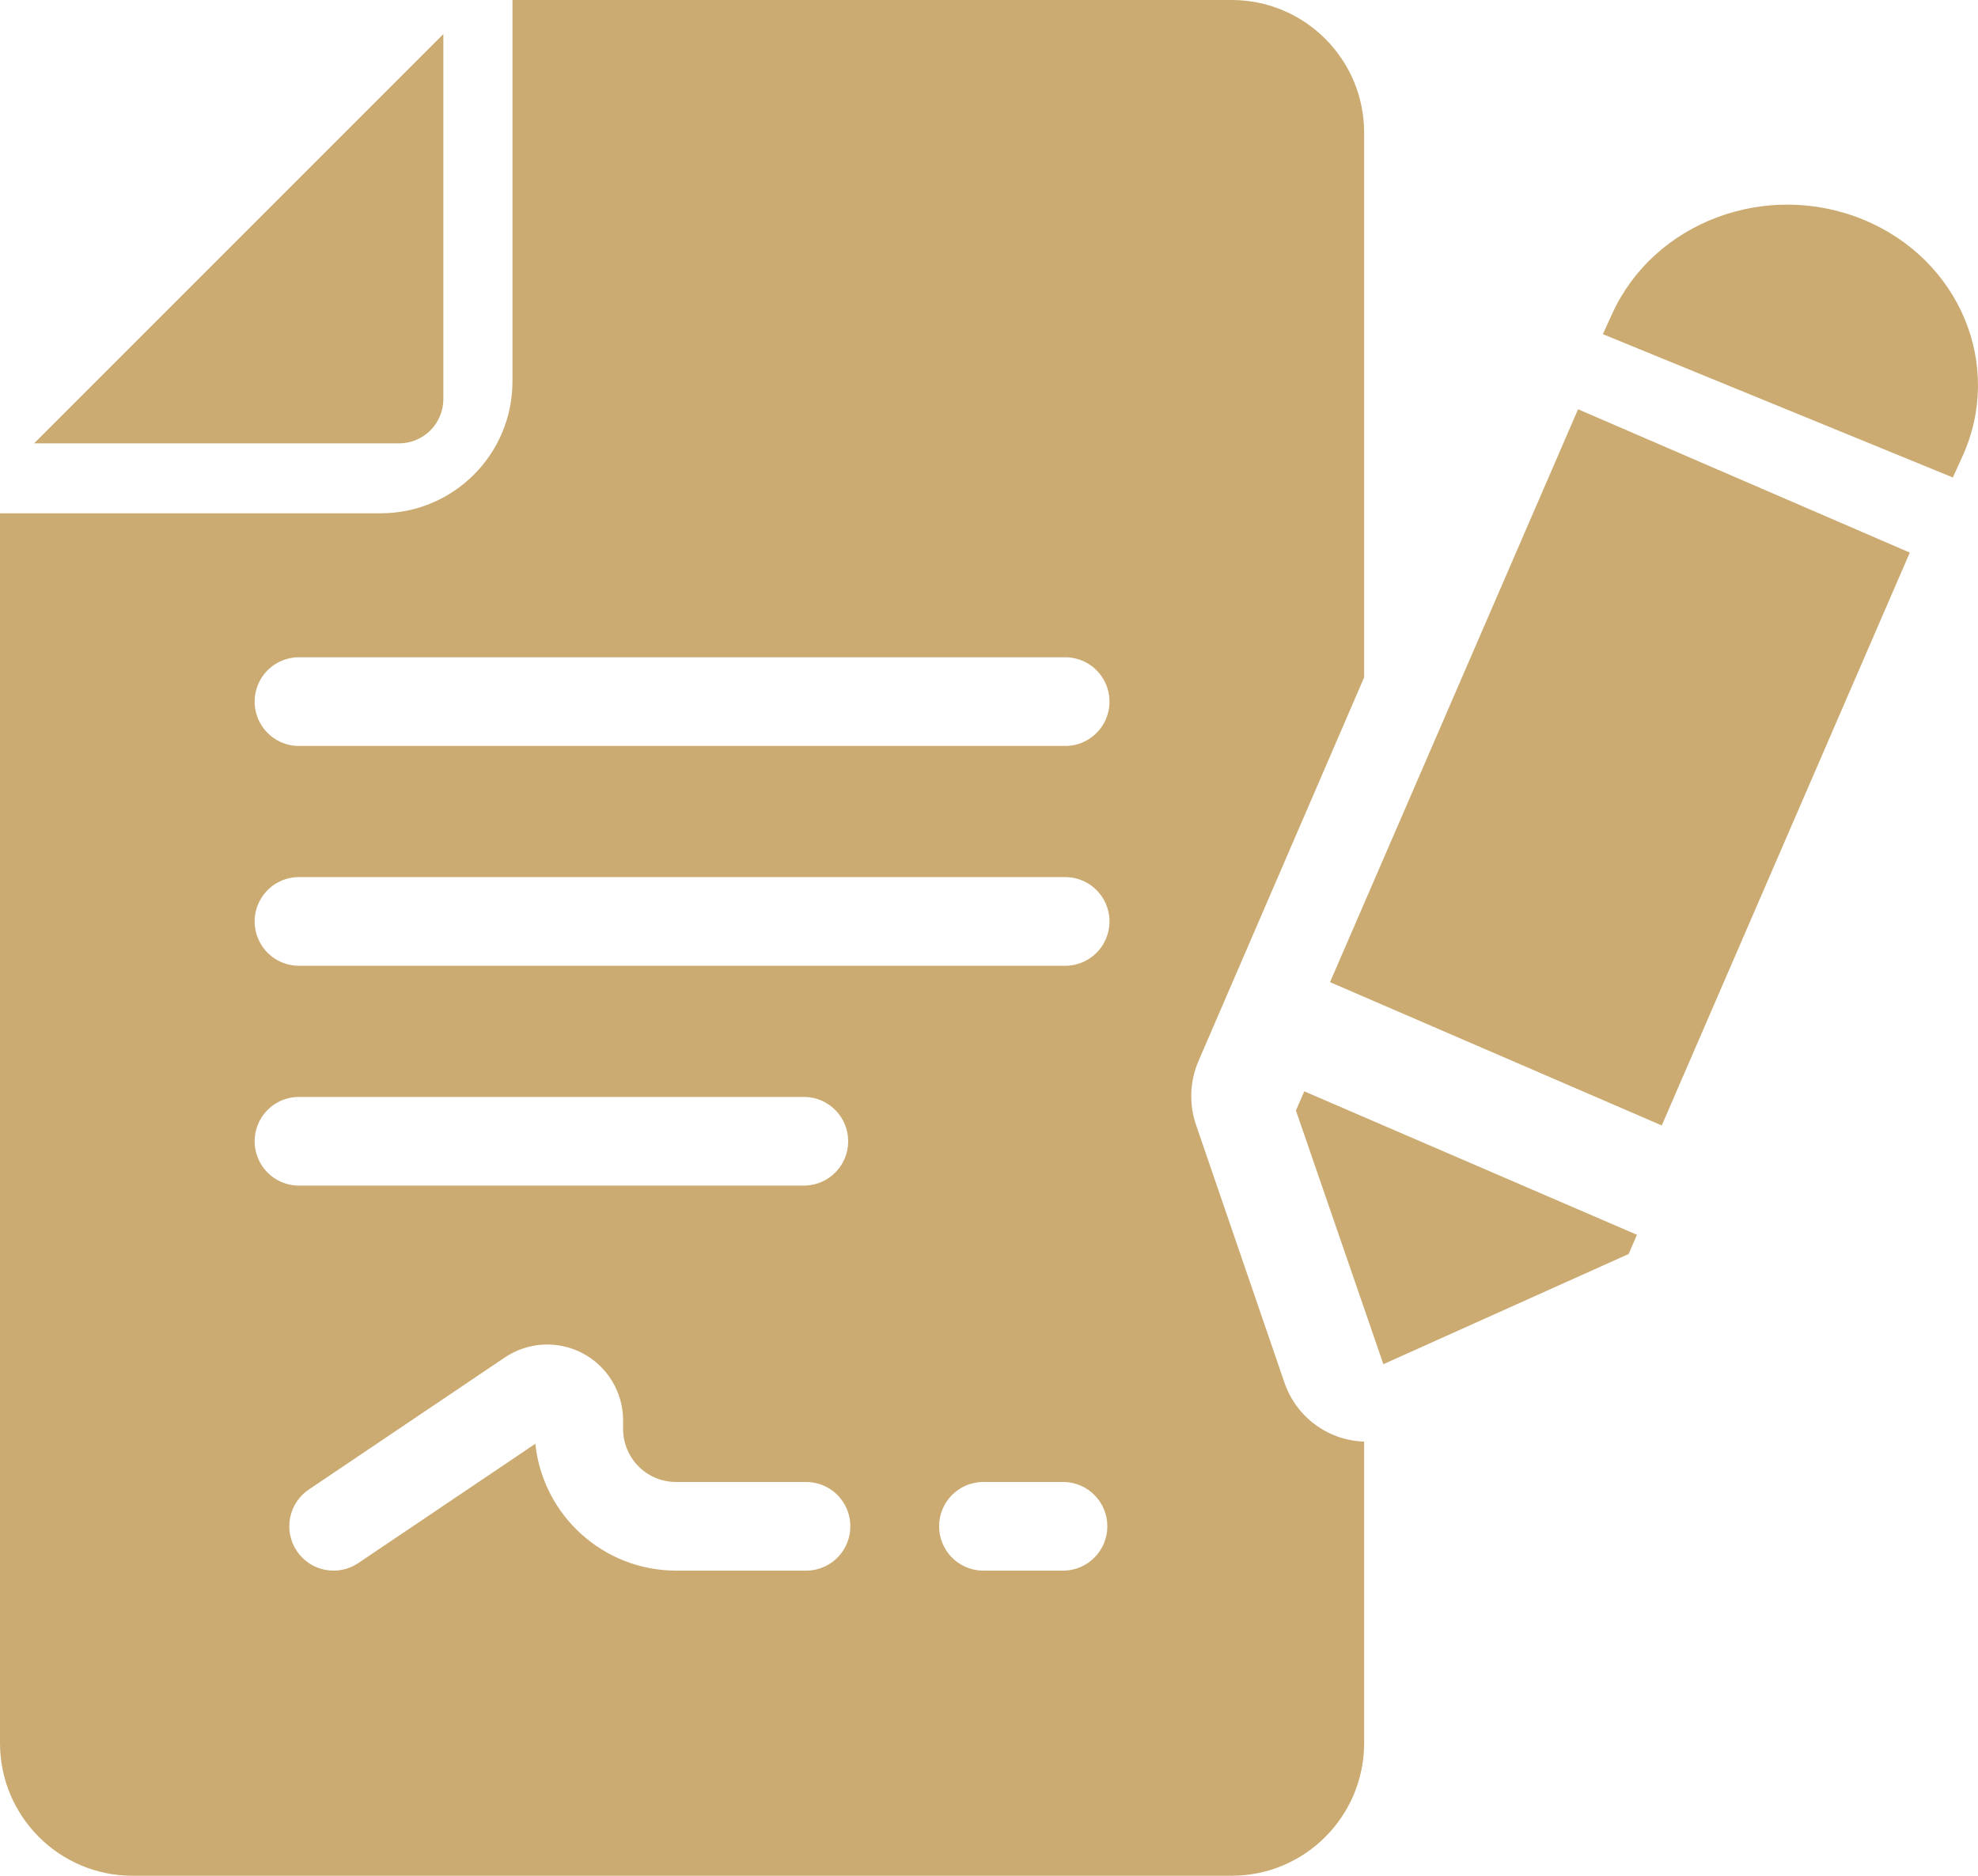
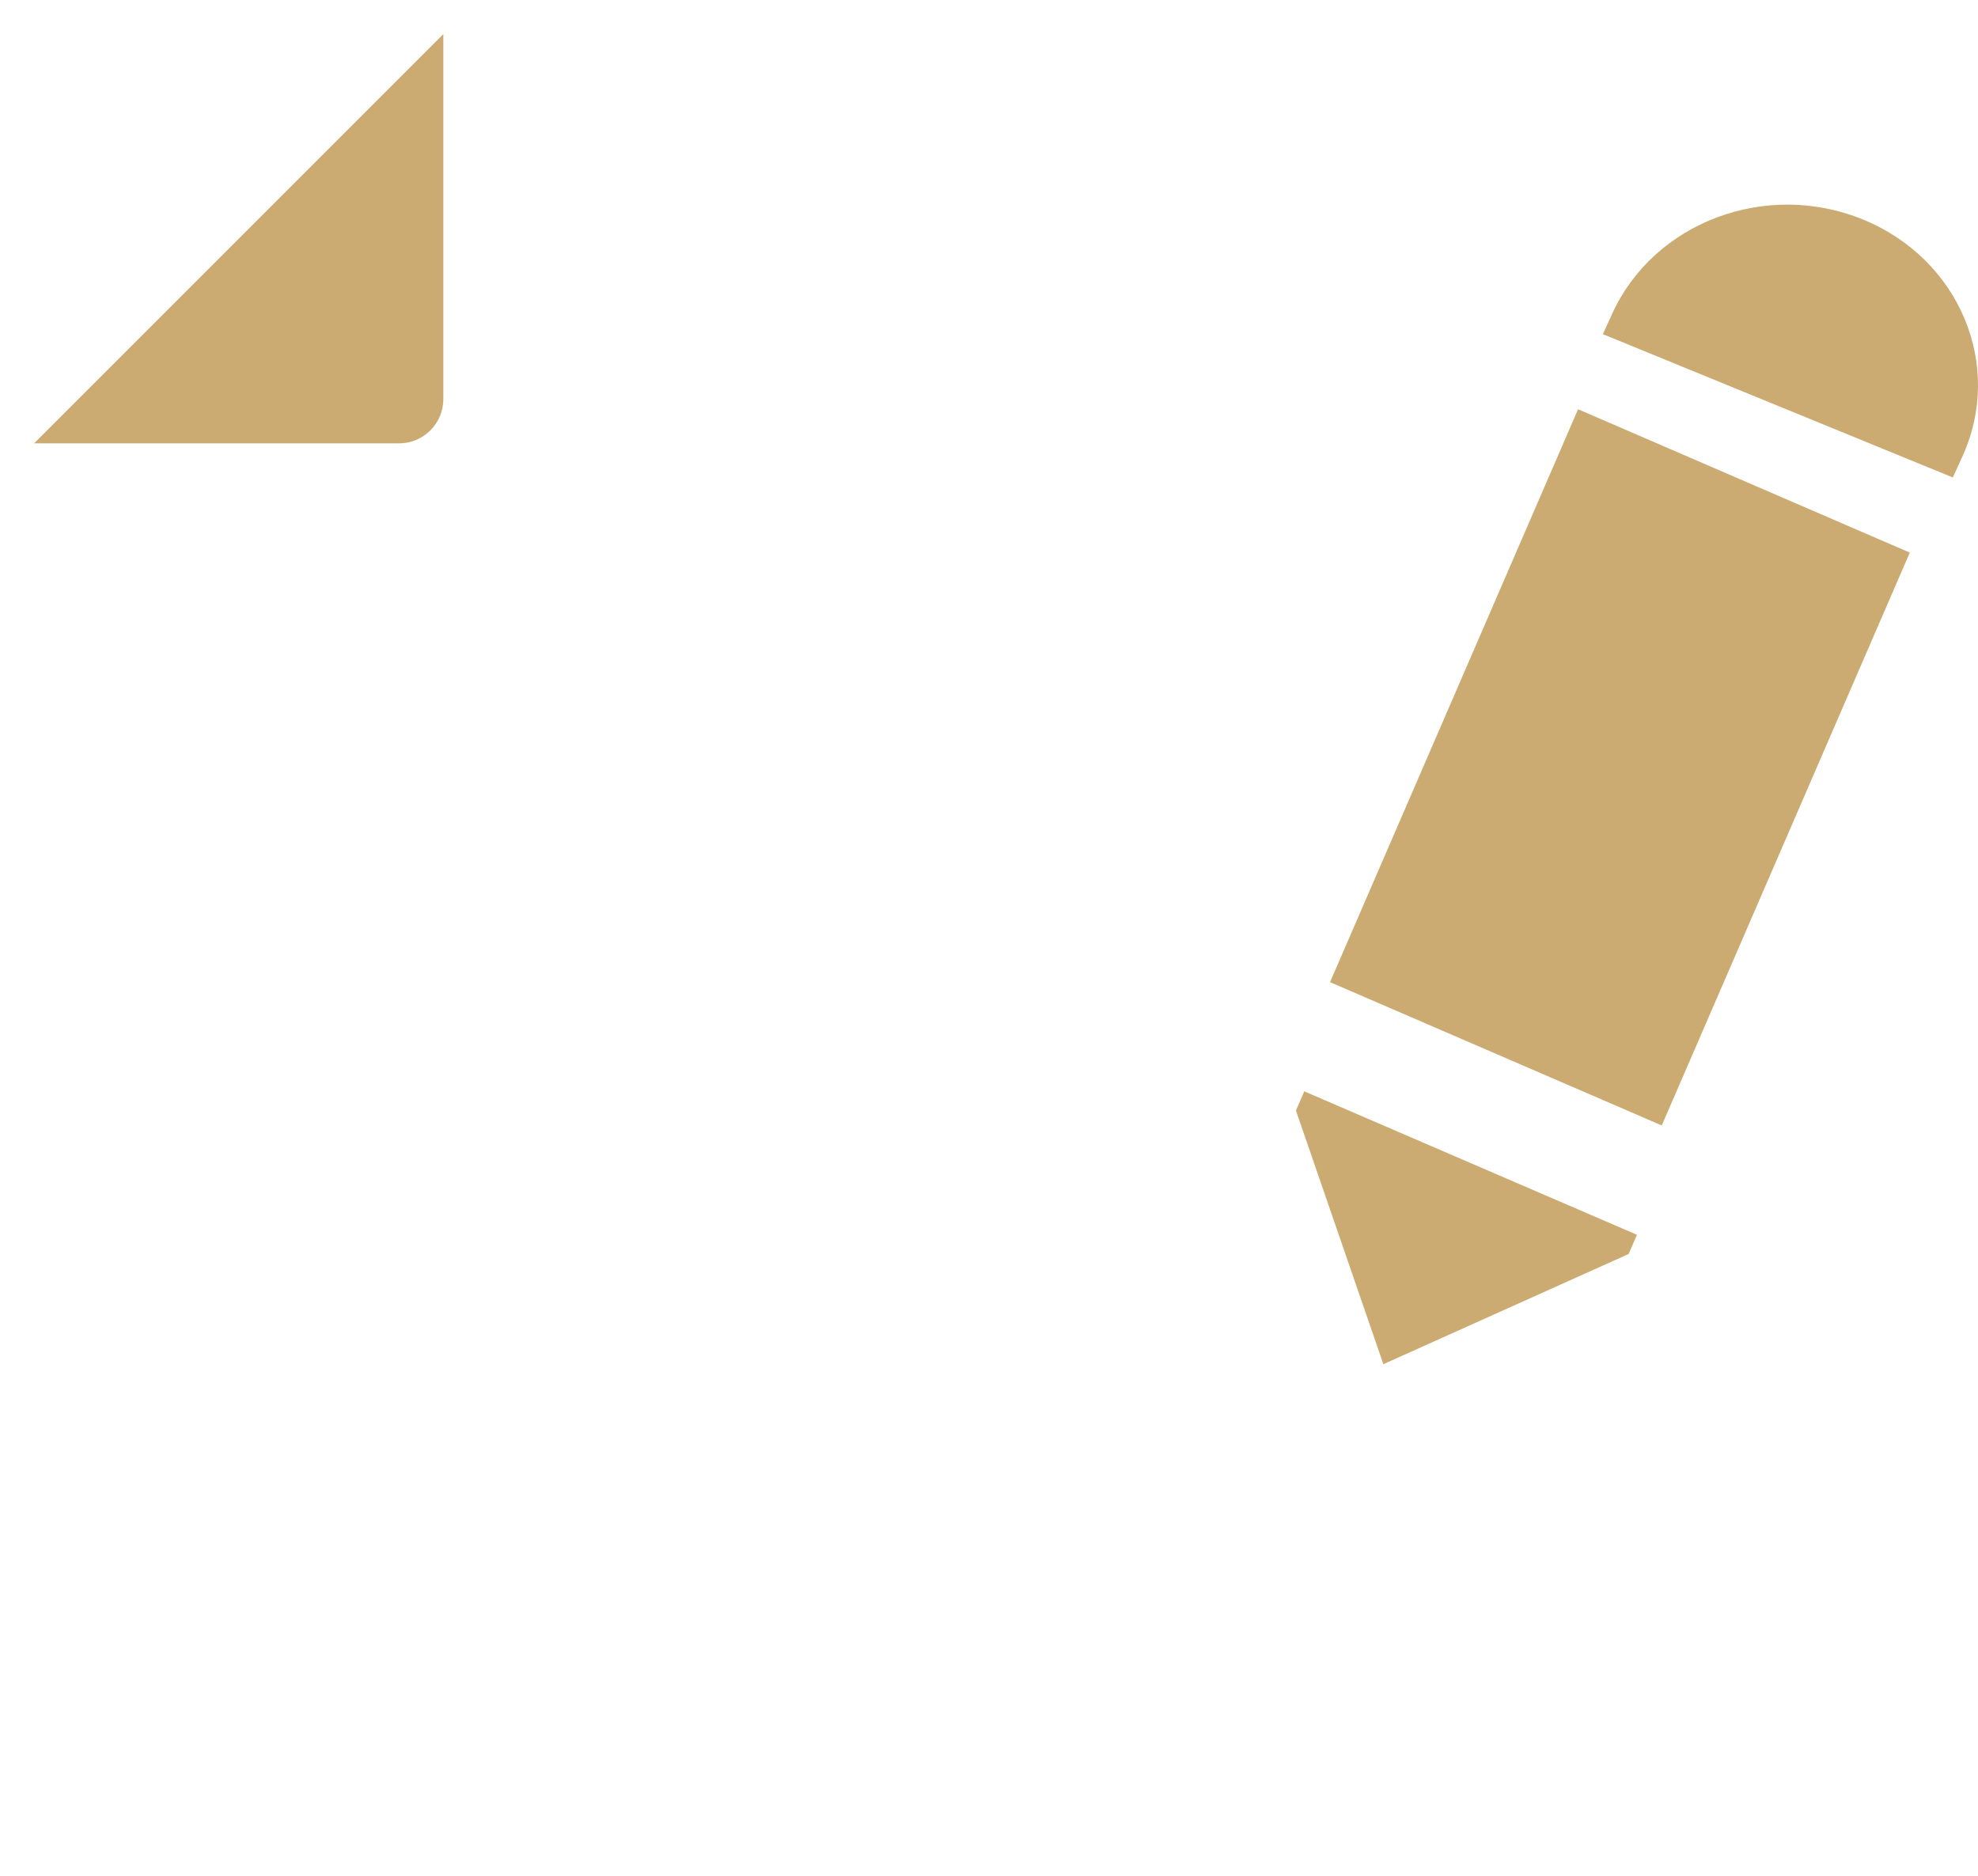
<svg xmlns="http://www.w3.org/2000/svg" width="58px" height="55px" viewBox="0 0 58 55" version="1.1">
  <g id="Homepage-V2" stroke="none" stroke-width="1" fill="none" fill-rule="evenodd">
    <g id="Desktop-opt" transform="translate(-815, -1965)" fill="#CBAB71" fill-rule="nonzero">
      <g id="Group-17" transform="translate(244.5, 1876)">
        <g id="Group-2" transform="translate(0.5, 89)">
          <g id="6843083_agreement_business_contract_contract-sign_deal_icon" transform="translate(570, 0)">
            <path d="M13,11.703 L13,1 L1,13 L11.703,13 C12.419,12.999 12.999,12.419 13,11.703 Z" id="Path" />
-             <path d="M37.659,40.527 L35.071,32.985 C34.861,32.372 34.887,31.703 35.144,31.108 L40,19.862 L40,3.888 C39.998,1.741 38.261,0.002 36.118,0 L15.027,0 L15.027,11.187 C15.024,13.32 13.299,15.048 11.17,15.05 L0,15.05 L0,51.112 C0.002,53.259 1.739,54.998 3.882,55 L36.118,55 C38.261,54.998 39.998,53.259 40,51.112 L40,42.27 C38.933,42.236 37.999,41.541 37.659,40.527 L37.659,40.527 Z M23.605,46.053 L19.821,46.053 C17.7,46.05 15.921,44.446 15.697,42.334 L10.506,45.832 C9.911,46.233 9.104,46.075 8.704,45.479 C8.304,44.884 8.461,44.076 9.056,43.675 L14.804,39.802 C15.487,39.343 16.366,39.297 17.092,39.684 C17.818,40.071 18.271,40.828 18.271,41.651 L18.271,41.901 C18.272,42.758 18.965,43.453 19.821,43.454 L23.605,43.454 C24.076,43.443 24.517,43.688 24.755,44.095 C24.994,44.501 24.994,45.006 24.755,45.413 C24.517,45.82 24.076,46.065 23.605,46.053 L23.605,46.053 Z M23.605,34.763 L8.796,34.763 C8.325,34.775 7.885,34.53 7.646,34.123 C7.407,33.716 7.407,33.211 7.646,32.804 C7.885,32.398 8.325,32.152 8.796,32.164 L23.605,32.164 C24.309,32.181 24.871,32.758 24.871,33.464 C24.871,34.169 24.309,34.746 23.605,34.763 L23.605,34.763 Z M31.204,46.053 L28.803,46.053 C28.099,46.036 27.537,45.459 27.537,44.753 C27.537,44.048 28.099,43.471 28.803,43.454 L31.204,43.454 C31.908,43.471 32.47,44.048 32.47,44.753 C32.47,45.459 31.908,46.036 31.204,46.053 L31.204,46.053 Z M31.204,28.318 L8.796,28.318 C8.325,28.329 7.885,28.084 7.646,27.677 C7.407,27.27 7.407,26.766 7.646,26.359 C7.885,25.952 8.325,25.707 8.796,25.718 L31.204,25.718 C31.675,25.707 32.115,25.952 32.354,26.359 C32.593,26.766 32.593,27.27 32.354,27.677 C32.115,28.084 31.675,28.329 31.204,28.318 L31.204,28.318 Z M31.204,21.872 L8.796,21.872 C8.325,21.884 7.885,21.638 7.646,21.232 C7.407,20.825 7.407,20.32 7.646,19.913 C7.885,19.506 8.325,19.261 8.796,19.273 L31.204,19.273 C31.675,19.261 32.115,19.506 32.354,19.913 C32.593,20.32 32.593,20.825 32.354,21.232 C32.115,21.638 31.675,21.884 31.204,21.872 L31.204,21.872 Z" id="Shape" />
            <path d="M54.627,6.436 C51.793,5.276 48.502,6.51 47.277,9.192 L47,9.798 L47,9.798 L57.262,14 L57.539,13.393 C58.765,10.711 57.461,7.596 54.627,6.436 Z" id="Path" />
            <polygon id="Path" points="39 28.798 39 28.798 48.727 33 56 16.203 46.273 12" />
            <polygon id="Path" points="38.245 32 38 32.563 40.564 40 47.756 36.769 48 36.206 48 36.206" />
          </g>
        </g>
      </g>
    </g>
  </g>
</svg>